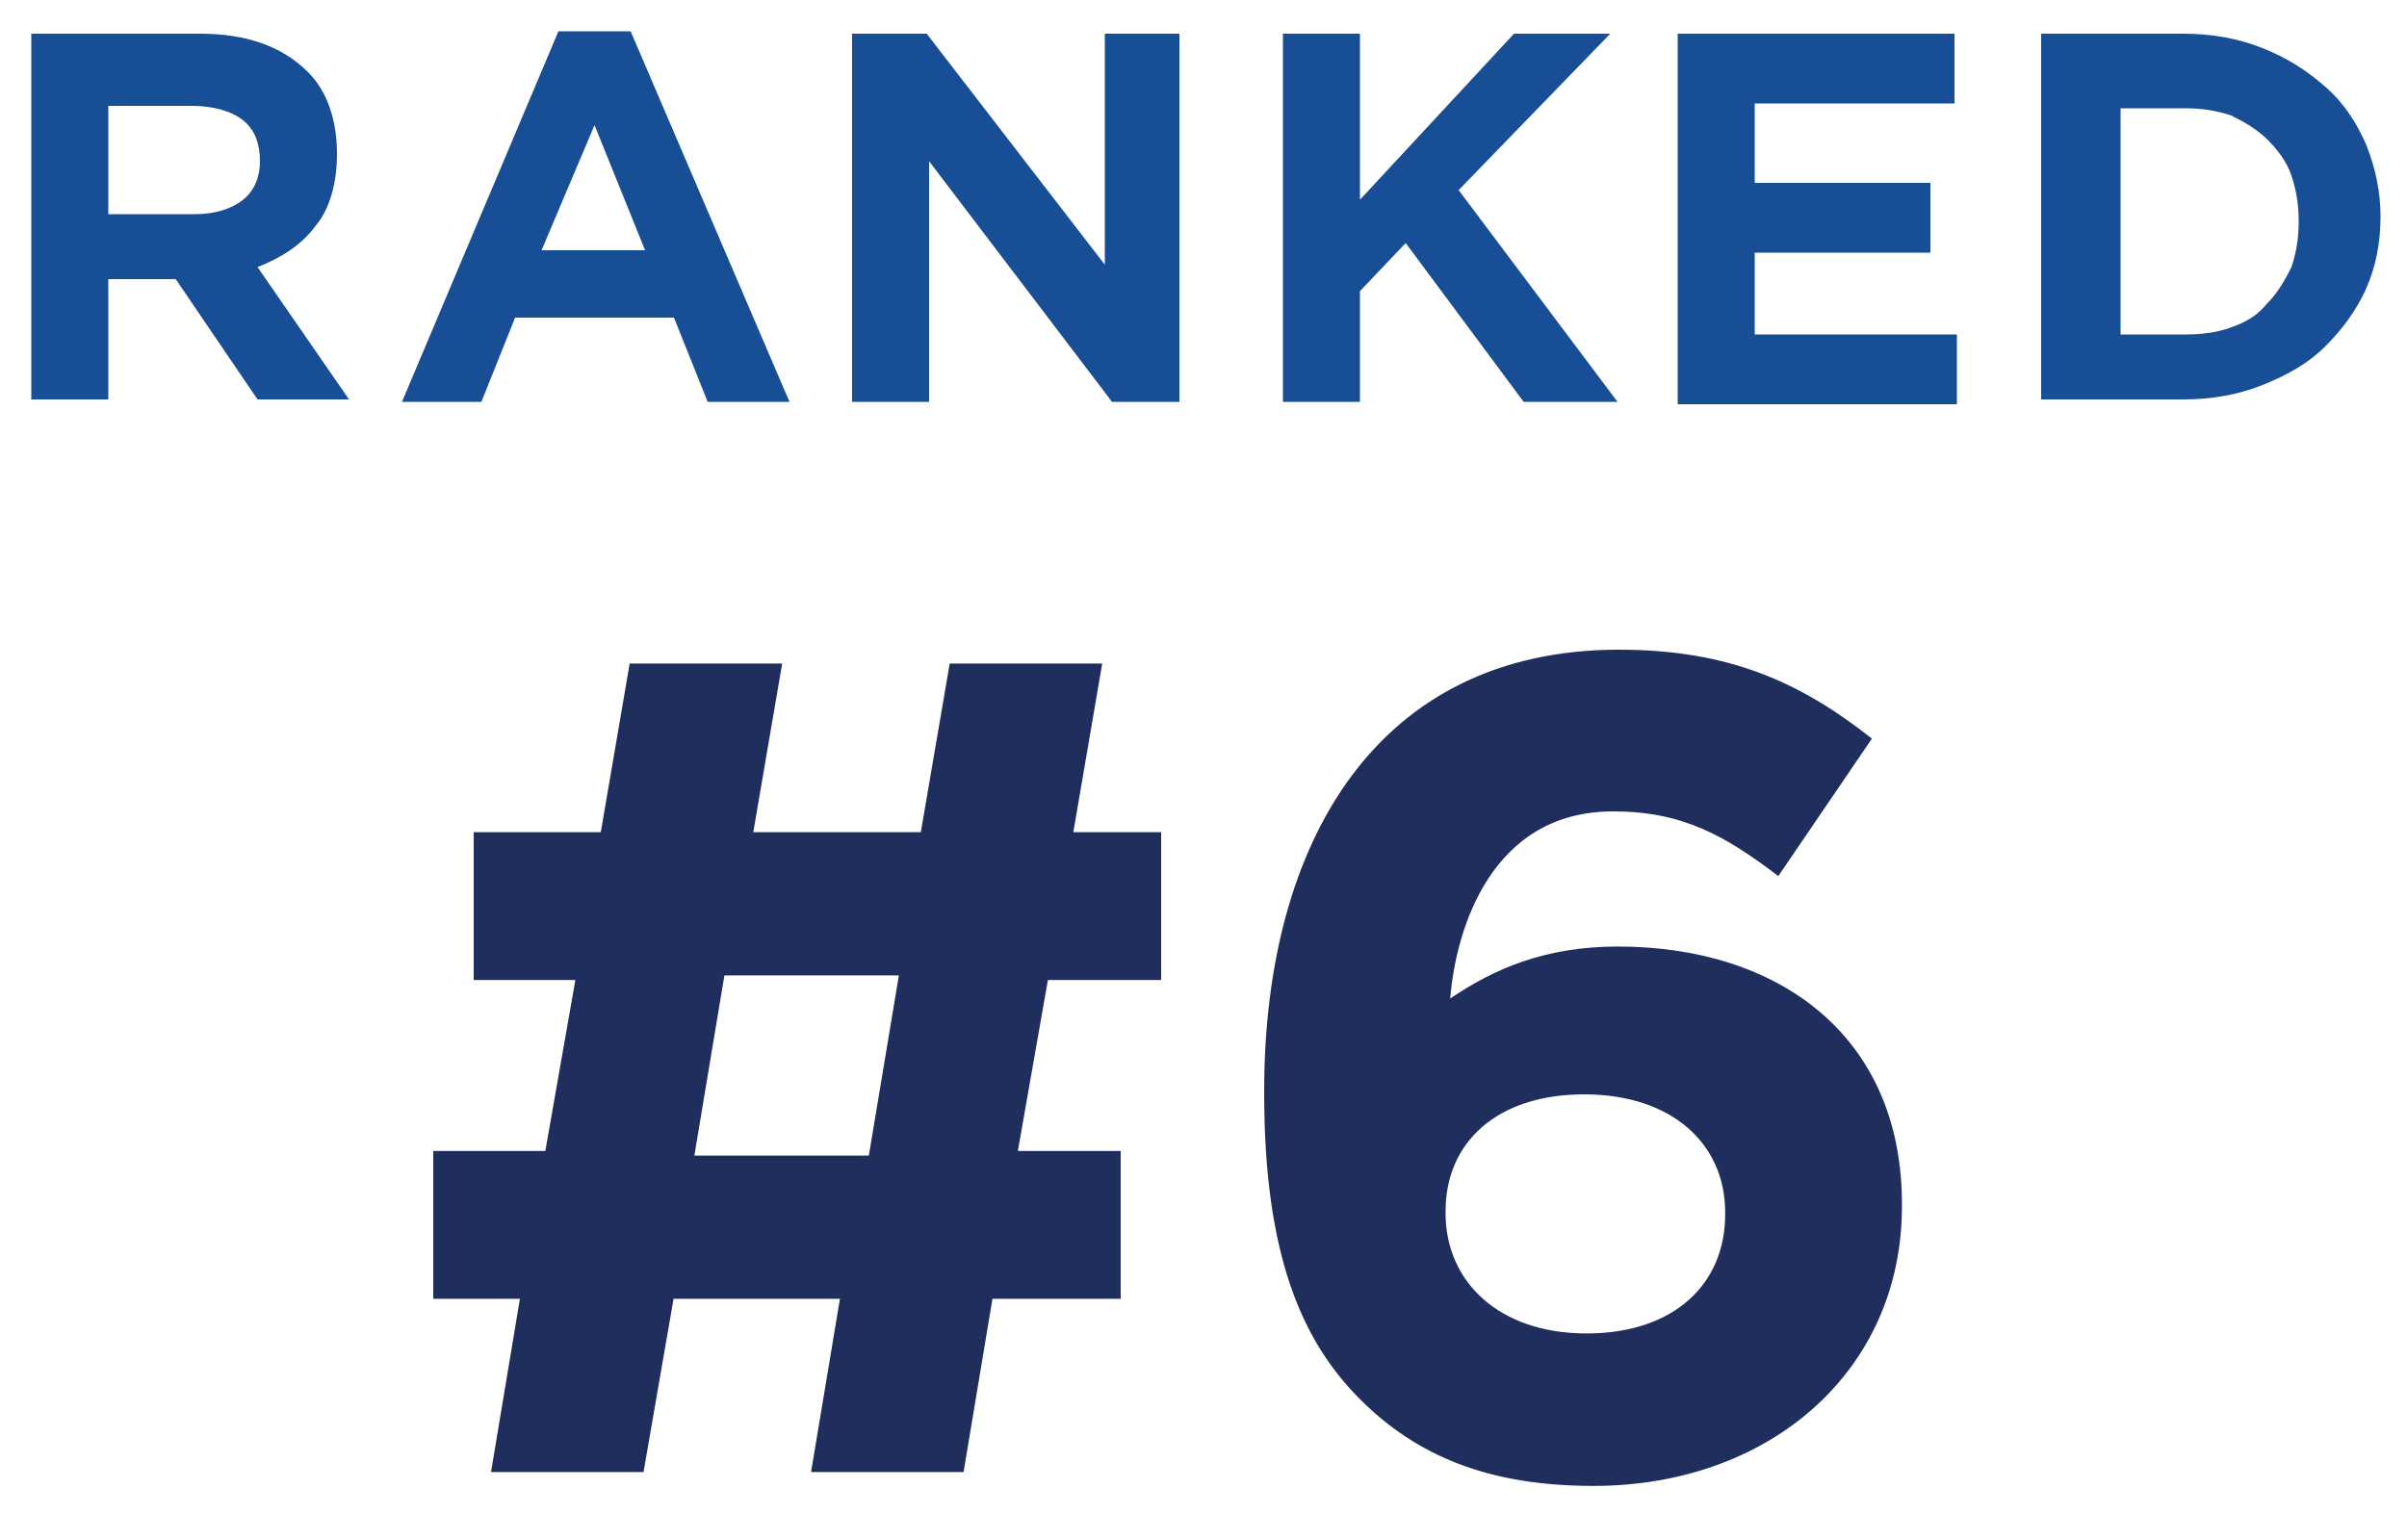
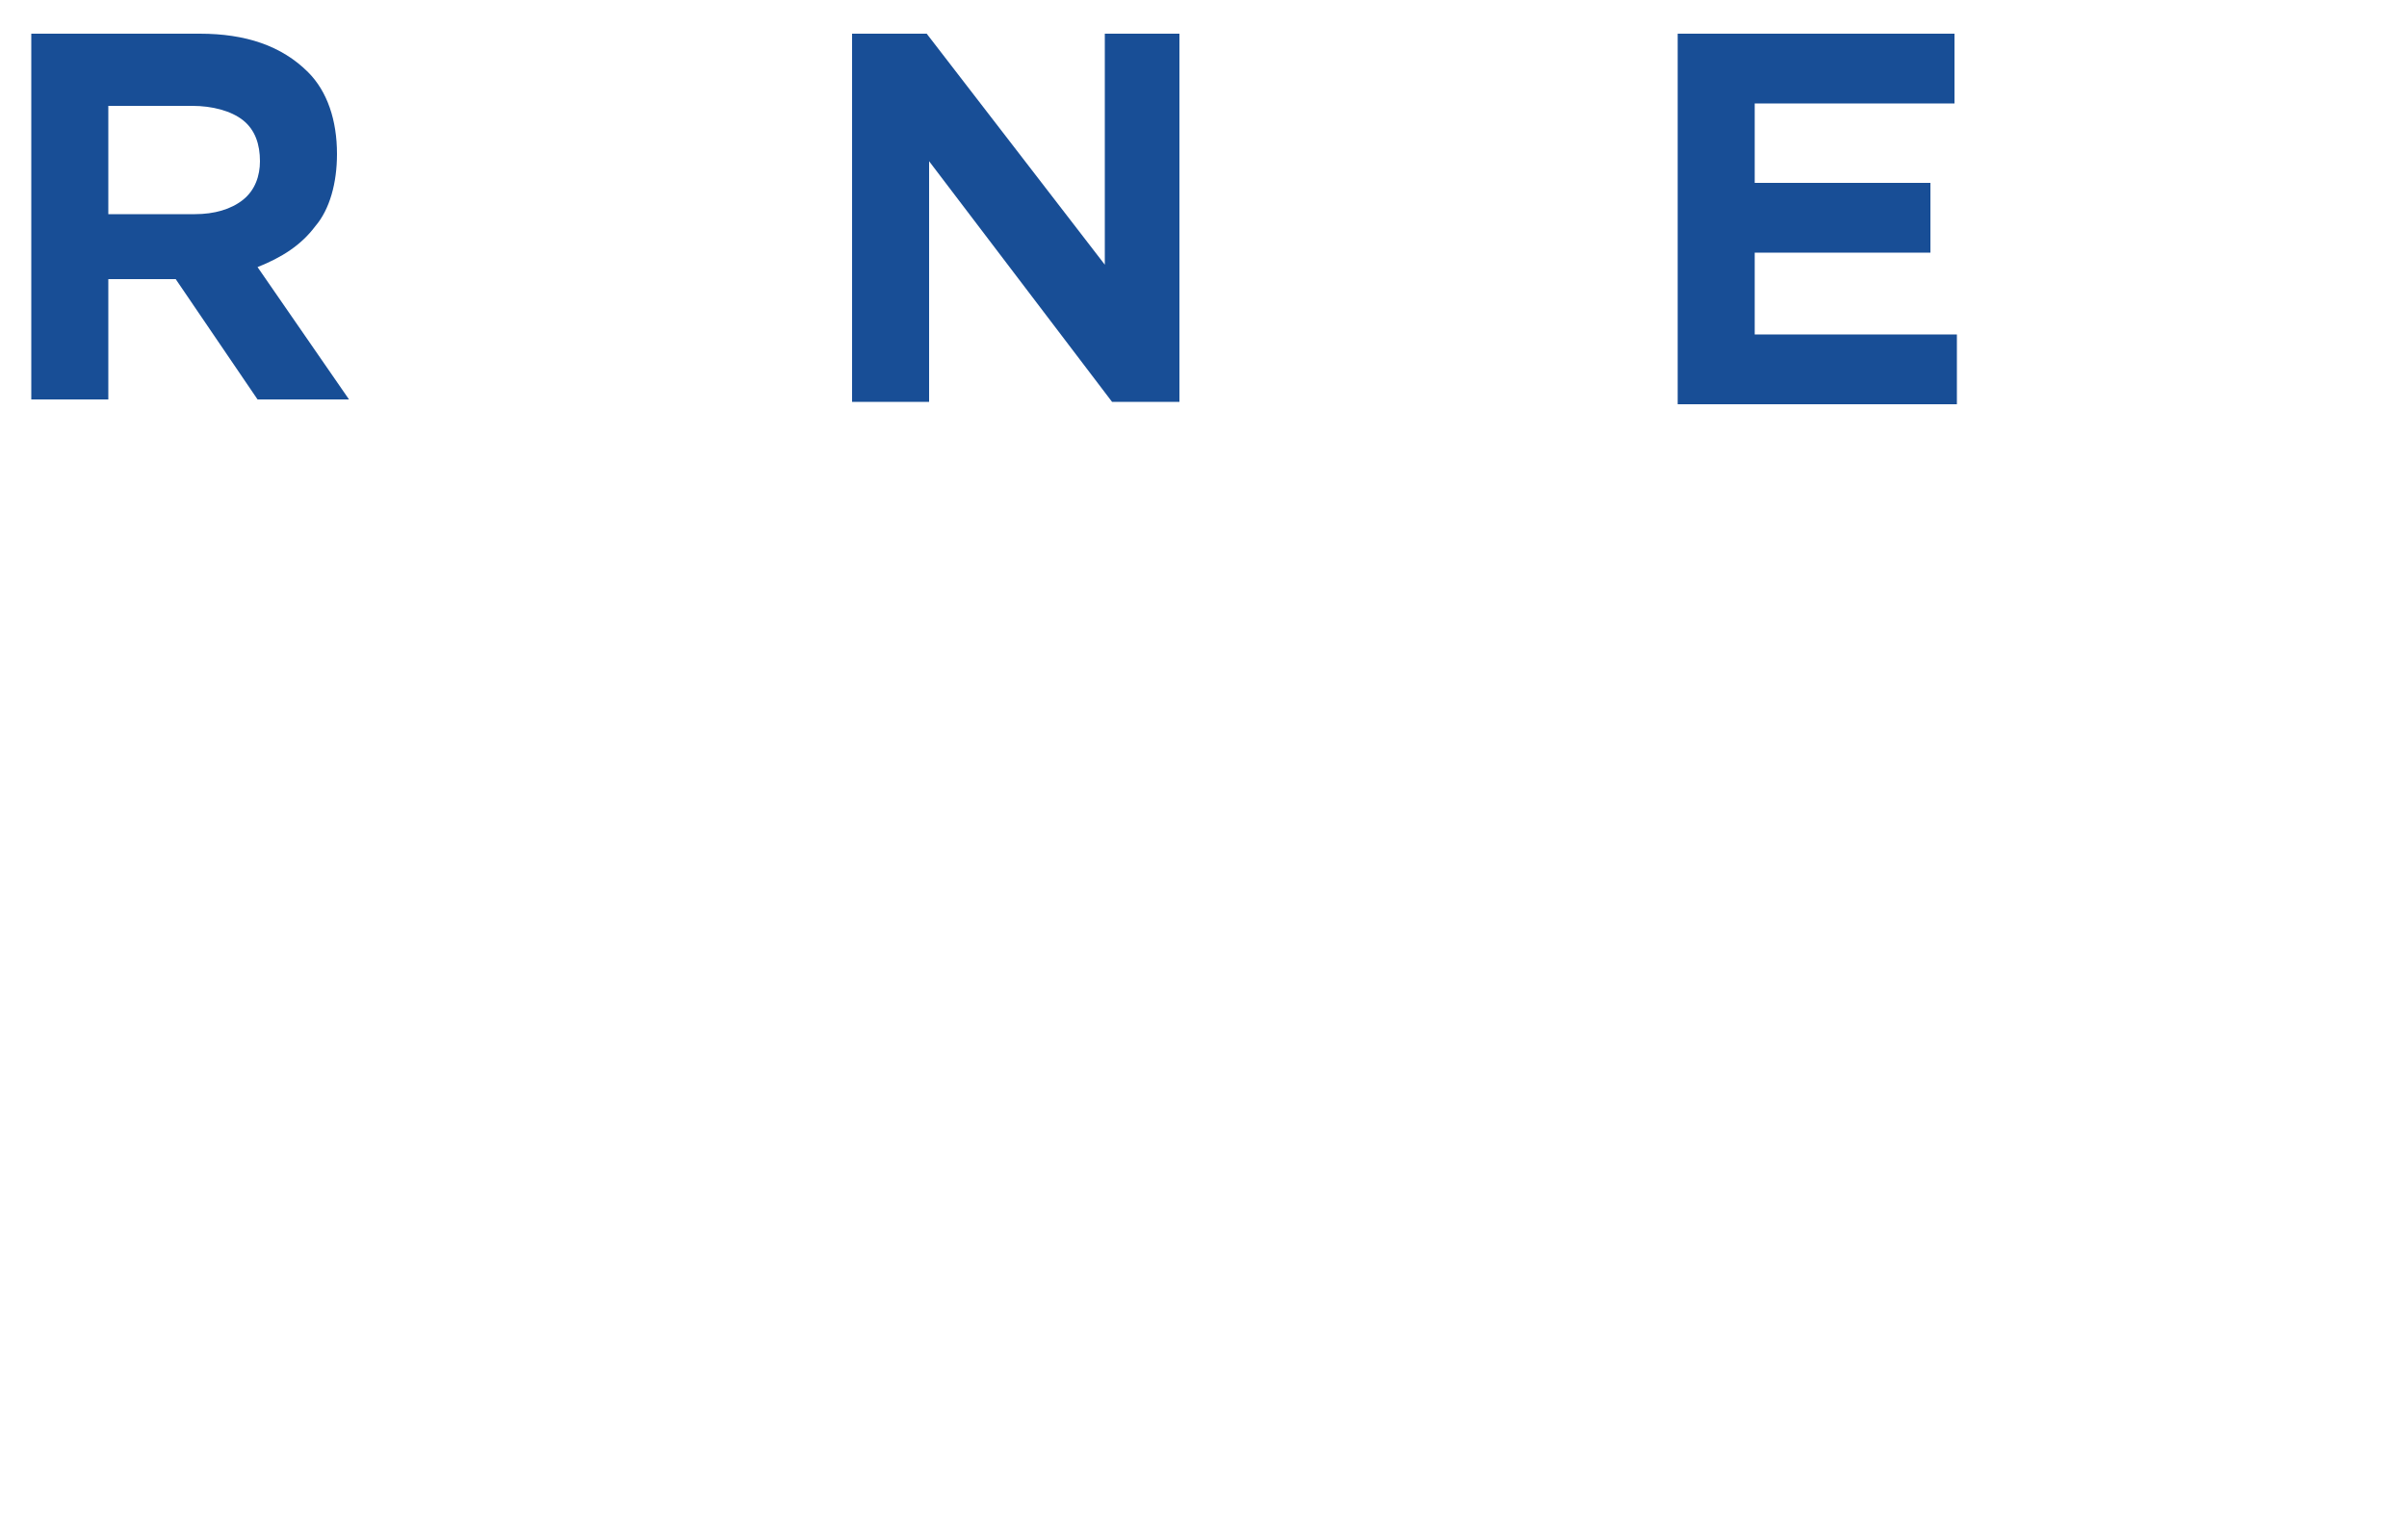
<svg xmlns="http://www.w3.org/2000/svg" width="100" height="64" viewBox="0 0 100 64" fill="none">
  <path d="M1.3 1.4H8.3C10.2 1.4 11.7 1.9 12.8 3C13.6 3.8 14 5 14 6.4C14 7.6 13.7 8.7 13.1 9.4C12.5 10.2 11.7 10.7 10.7 11.1L14.5 16.6H10.7L7.3 11.6H4.5V16.6H1.3V1.4ZM8.1 8.9C8.9 8.9 9.6 8.7 10.1 8.3C10.6 7.9 10.8 7.3 10.8 6.7C10.8 6 10.6 5.4 10.1 5C9.6 4.6 8.8 4.4 8 4.4H4.5V8.9H8.1Z" fill="#184E96" />
-   <path d="M23.2 1.3H26.2L32.8 16.7H29.4L28 13.2H21.4L20 16.7H16.7L23.2 1.3ZM26.8 10.4L24.7 5.2L22.5 10.4H26.8Z" fill="#184E96" />
  <path d="M35.5 1.4H38.5L45.9 11V1.4H49V16.7H46.2L38.6 6.7V16.7H35.4V1.4H35.5Z" fill="#184E96" />
-   <path d="M53.3 1.4H56.5V8.3L62.9 1.4H66.9L60.6 7.9L67.2 16.7H63.3L58.4 10.1L56.5 12.1V16.7H53.3V1.4Z" fill="#184E96" />
  <path d="M69.7 1.4H81.2V4.3H72.9V7.6H80.2V10.5H72.9V13.9H81.3V16.8H69.7V1.4Z" fill="#184E96" />
-   <path d="M84.8 1.4H90.7C91.9 1.4 93 1.6 94 2C95 2.4 95.8 2.9 96.6 3.6C97.4 4.3 97.9 5.1 98.3 6C98.7 7 98.9 8 98.9 9C98.9 10.1 98.7 11.1 98.3 12C97.9 12.9 97.3 13.7 96.6 14.4C95.9 15.1 95 15.6 94 16C93 16.4 91.9 16.6 90.7 16.6H84.8V1.4ZM88.1 4.4V13.9H90.8C91.5 13.9 92.2 13.8 92.7 13.6C93.3 13.4 93.8 13.1 94.2 12.6C94.6 12.2 94.9 11.7 95.2 11.1C95.4 10.5 95.5 9.9 95.5 9.2C95.5 8.5 95.4 7.9 95.2 7.3C95 6.7 94.6 6.2 94.2 5.8C93.8 5.4 93.3 5.1 92.7 4.8C92.1 4.6 91.5 4.5 90.8 4.5H88.1V4.4Z" fill="#184E96" />
-   <path d="M66.201 61.752C61.833 61.752 58.857 60.504 56.505 58.152C54.057 55.704 52.521 52.104 52.521 45.432V45.336C52.521 34.968 57.225 27 67.257 27C71.817 27 74.793 28.344 77.769 30.696L73.881 36.408C71.673 34.728 69.897 33.72 67.017 33.72C61.977 33.72 60.489 38.568 60.249 41.496C62.025 40.296 64.137 39.336 67.209 39.336C73.881 39.336 79.017 43.032 79.017 50.04V50.136C79.017 57 73.497 61.752 66.201 61.752ZM65.913 55.416C69.561 55.416 71.673 53.352 71.673 50.472V50.376C71.673 47.544 69.465 45.48 65.817 45.48C62.169 45.48 60.057 47.496 60.057 50.328V50.424C60.057 53.256 62.265 55.416 65.913 55.416Z" fill="#1F2E5D" />
-   <path d="M46.56 47.832V53.976H41.232L40.032 61.176H33.696L34.896 53.976H27.984L26.736 61.176H20.4L21.6 53.976H18V47.832H22.656L23.904 40.728H19.68V34.584H24.96L26.16 27.576H32.496L31.296 34.584H38.256L39.456 27.576H45.792L44.592 34.584H48.24V40.728H43.536L42.288 47.832H46.56ZM30.096 40.536L28.848 48.024H36.096L37.344 40.536H30.096Z" fill="#1F2E5D" />
</svg>